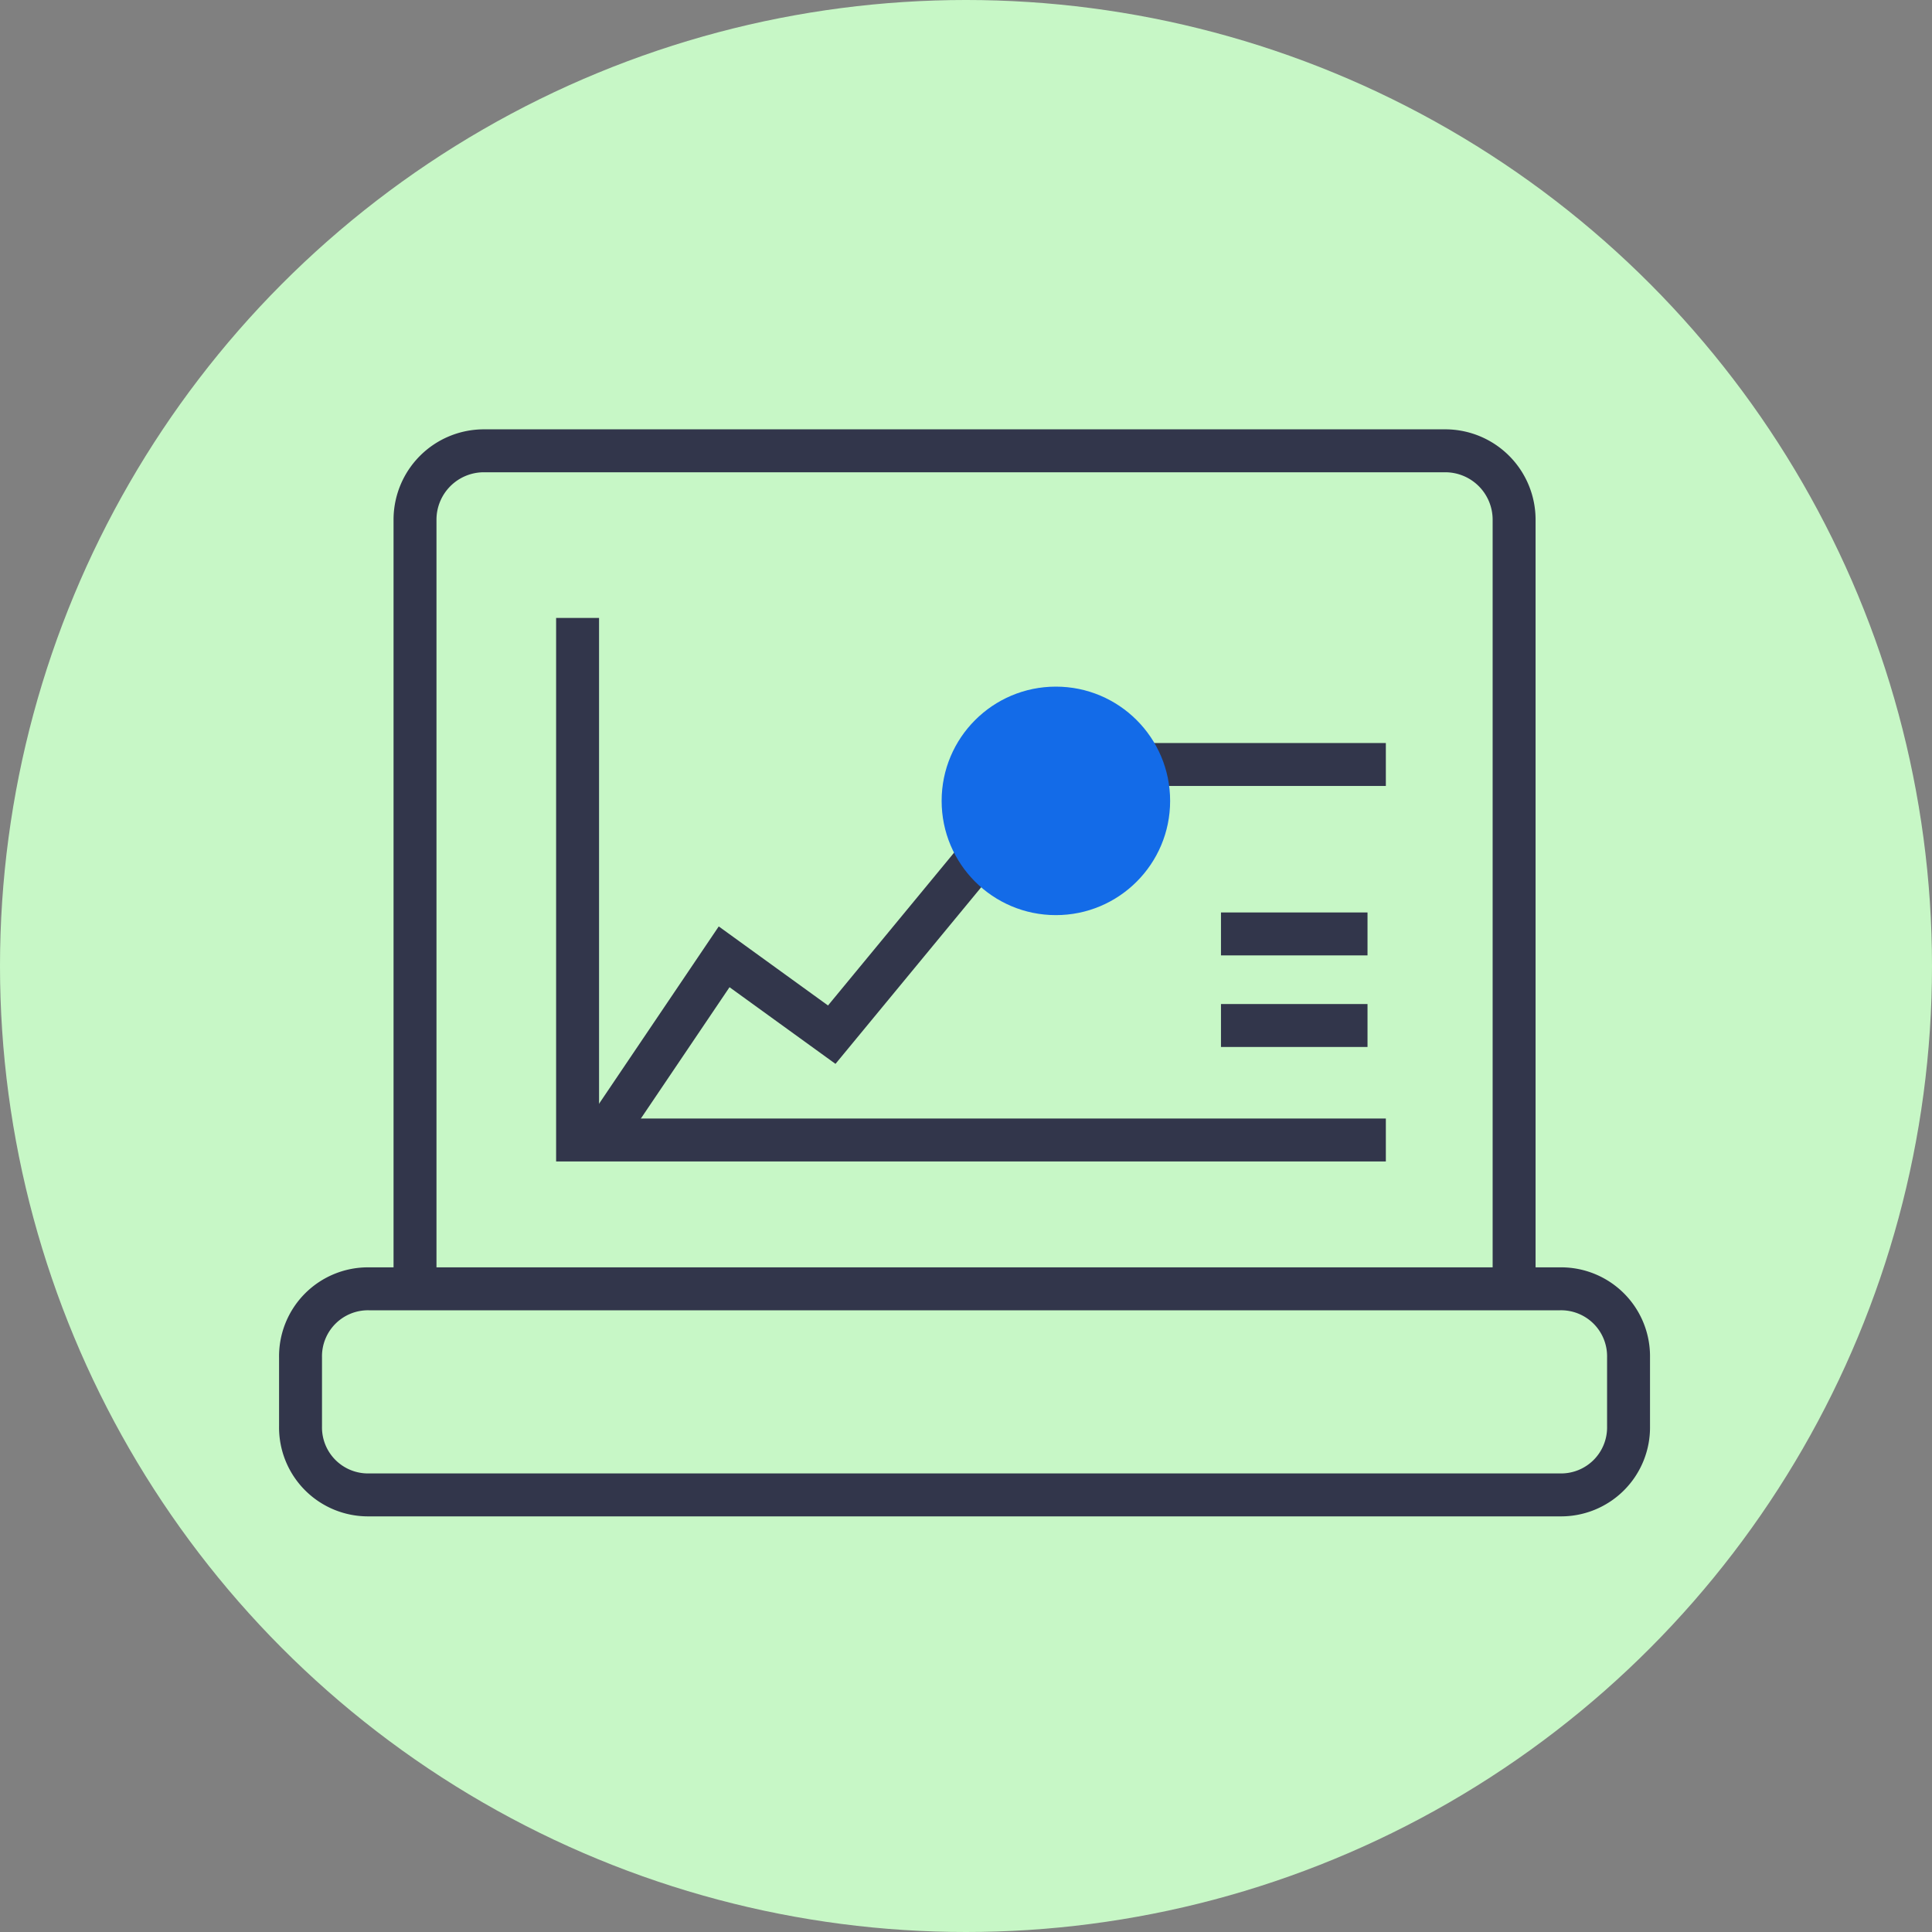
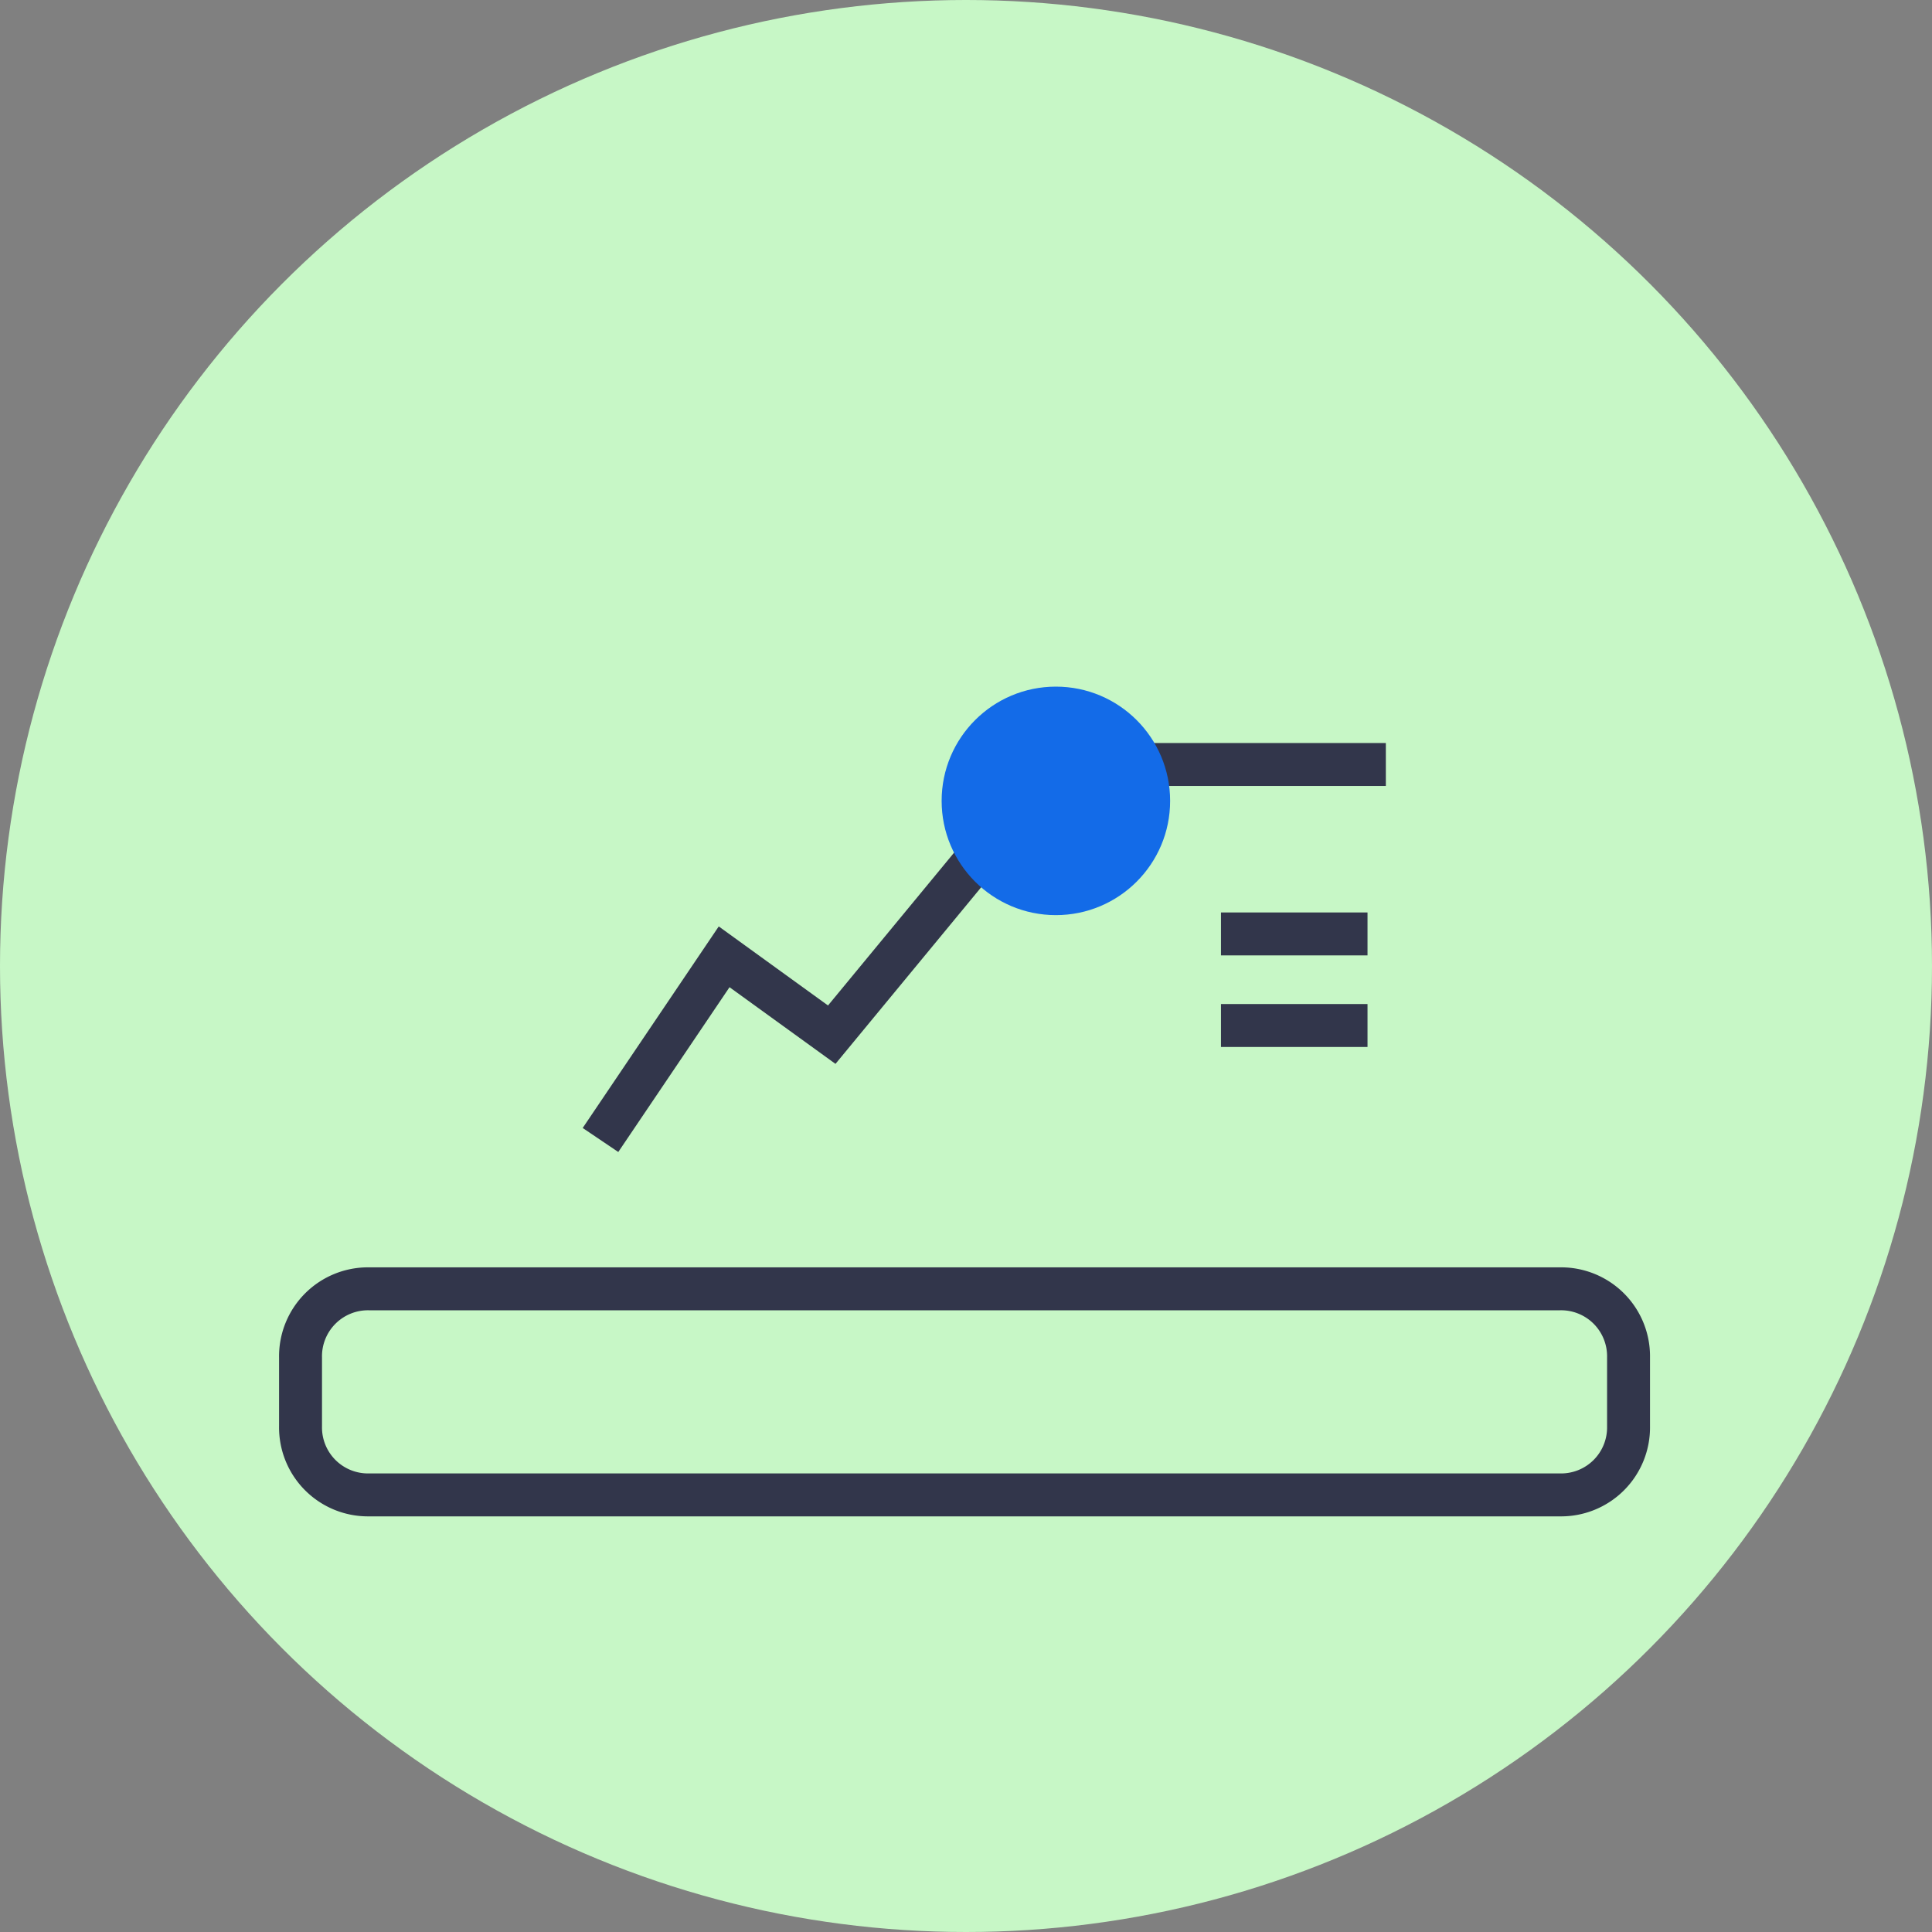
<svg xmlns="http://www.w3.org/2000/svg" width="90" height="90" viewBox="0 0 90 90">
  <rect x="0" y="0" width="90" height="90" fill="#808080" stroke="none" />
  <g id="Group_7919" data-name="Group 7919" transform="translate(-633 -1455)">
    <circle id="Ellipse_185" data-name="Ellipse 185" cx="45" cy="45" r="45" transform="translate(633 1455)" fill="#c7f7c6" />
    <g id="Group_7730" data-name="Group 7730" transform="translate(-416 684)">
-       <path id="Path_405" data-name="Path 405" d="M6,45.6V10.4A3.209,3.209,0,0,1,9.2,7.2H54a3.209,3.209,0,0,1,3.2,3.2V45.6" transform="translate(1062.333 784.8)" fill="none" stroke="#32364b" stroke-miterlimit="10" stroke-width="2" />
      <path id="Path_406" data-name="Path 406" d="M59.664,53.4H4.2A3.143,3.143,0,0,1,1,50.2V47a3.143,3.143,0,0,1,3.2-3.2H59.664a3.143,3.143,0,0,1,3.2,3.2v3.2A3.143,3.143,0,0,1,59.664,53.4Z" transform="translate(1062 787.238)" fill="none" stroke="#32364b" stroke-miterlimit="10" stroke-width="2" />
-       <path id="Path_407" data-name="Path 407" d="M13.1,14.5V38.819H50.752" transform="translate(1062.806 785.286)" fill="none" stroke="#32364b" stroke-miterlimit="10" stroke-width="2" />
      <line id="Line_44" data-name="Line 44" x1="6.826" transform="translate(1105.878 814.506)" fill="none" stroke="#32364b" stroke-miterlimit="10" stroke-width="2" />
      <line id="Line_45" data-name="Line 45" x1="6.826" transform="translate(1105.878 818.772)" fill="none" stroke="#32364b" stroke-miterlimit="10" stroke-width="2" />
      <path id="Path_408" data-name="Path 408" d="M14.1,38.139l5.76-8.533,5.013,3.627,7.04-8.533" transform="translate(1062.873 785.966)" fill="none" stroke="#32364b" stroke-miterlimit="10" stroke-width="2" />
      <line id="Line_46" data-name="Line 46" x1="11.946" transform="translate(1101.612 806.613)" fill="none" stroke="#32364b" stroke-miterlimit="10" stroke-width="2" />
      <circle id="Ellipse_64" data-name="Ellipse 64" cx="5.322" cy="5.322" r="5.322" transform="translate(1092.865 802.986)" fill="#136be8" />
    </g>
  </g>
</svg>